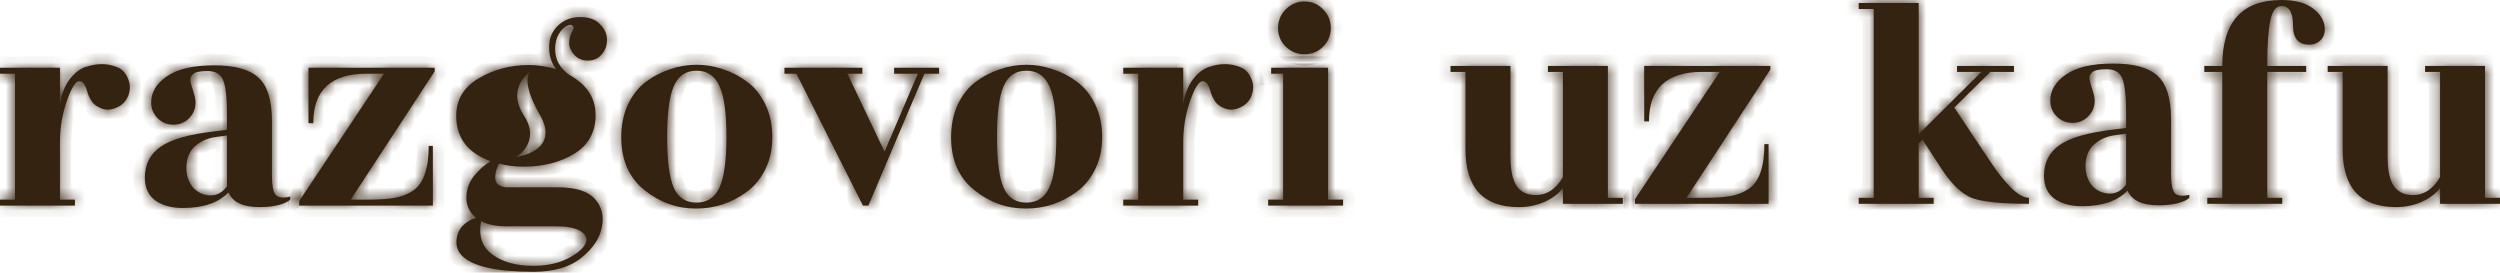
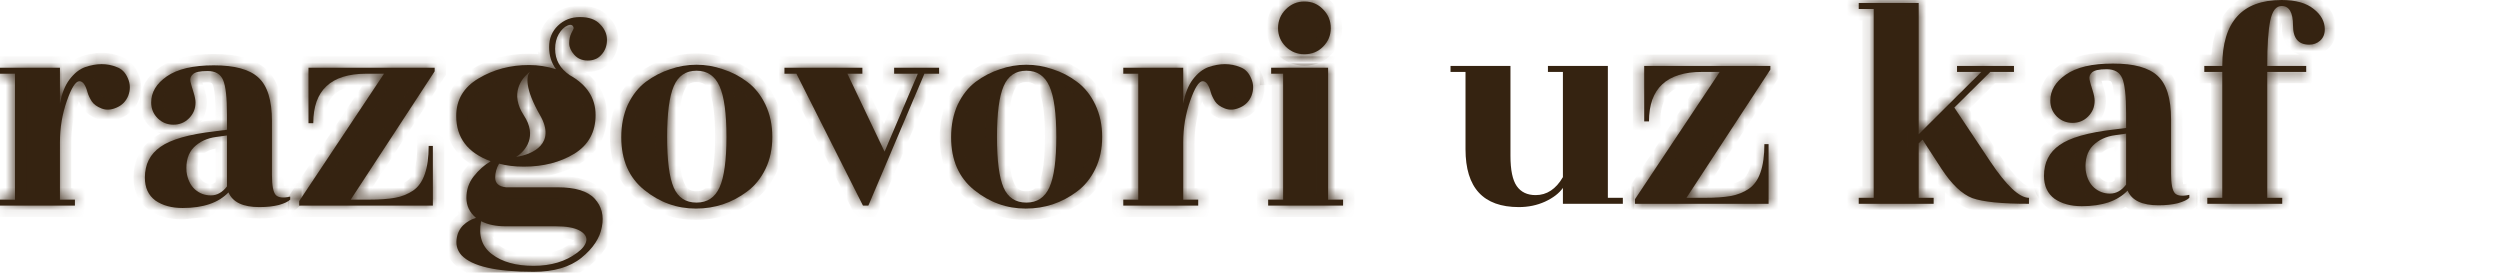
<svg xmlns="http://www.w3.org/2000/svg" width="220" height="24" viewBox="0 0 220 24" fill="none">
  <mask id="path-1-inside-1_492_40" fill="white">
    <path d="M0 18.092H6.593V17.564H5.275V12.527C5.275 11.244 5.477 10.031 5.881 8.888C6.286 7.727 6.655 7.147 6.989 7.147C7.288 7.147 7.525 7.472 7.701 8.123C7.771 8.369 7.894 8.633 8.07 8.914C8.246 9.178 8.536 9.389 8.941 9.547C9.345 9.705 9.785 9.679 10.259 9.468C10.752 9.257 11.095 8.905 11.288 8.413C11.481 7.903 11.472 7.402 11.261 6.91C11.05 6.4 10.725 6.066 10.286 5.908C9.864 5.732 9.415 5.644 8.941 5.644C8.483 5.644 8 5.732 7.49 5.908C6.998 6.083 6.541 6.444 6.119 6.989C5.714 7.534 5.433 8.237 5.275 9.099V5.96H0V6.488H1.319V17.564H0V18.092Z" />
    <path fill-rule="evenodd" clip-rule="evenodd" d="M24.538 18.039C25.03 17.899 25.364 17.74 25.54 17.564V17.301C24.925 17.442 24.503 17.397 24.274 17.169C24.046 16.923 23.931 16.334 23.931 15.402V10.655C23.931 8.826 23.536 7.551 22.744 6.831C21.971 6.109 20.661 5.749 18.815 5.749C16.986 5.749 15.606 6.075 14.674 6.725C13.76 7.358 13.303 8.123 13.303 9.019C13.303 9.565 13.496 10.031 13.883 10.417C14.27 10.787 14.727 10.971 15.254 10.971C15.799 10.971 16.256 10.787 16.626 10.417C17.013 10.031 17.206 9.565 17.206 9.019C17.206 8.791 17.145 8.483 17.021 8.096C16.898 7.71 16.811 7.402 16.758 7.173C16.705 6.927 16.775 6.716 16.969 6.54C17.162 6.347 17.593 6.25 18.261 6.25C18.947 6.25 19.404 6.514 19.632 7.041C19.861 7.569 19.975 8.598 19.975 10.127V11.419L18.92 11.551C16.635 11.815 15.035 12.272 14.12 12.923C13.206 13.556 12.749 14.461 12.749 15.639C12.749 16.518 13.057 17.186 13.672 17.644C14.305 18.083 15.105 18.303 16.072 18.303C17.883 18.303 19.228 17.846 20.107 16.931C20.476 17.793 21.382 18.224 22.823 18.224C23.474 18.224 24.046 18.162 24.538 18.039ZM17.153 16.668C16.749 16.298 16.503 15.78 16.415 15.112C16.345 14.197 16.555 13.485 17.048 12.975C17.558 12.466 18.217 12.158 19.026 12.052L19.975 11.921V16.404C19.571 16.931 19.096 17.195 18.551 17.195C18.024 17.195 17.558 17.02 17.153 16.668Z" />
    <path d="M26.329 17.696V18.092H38.092V12.844H37.722C37.722 14.848 37.265 16.158 36.351 16.773C35.876 17.09 35.349 17.301 34.769 17.406C34.188 17.512 33.423 17.564 32.474 17.564H30.865L38.25 6.277V5.96H27.147V10.839H27.569C27.569 7.938 29.125 6.488 32.237 6.488H33.793L26.329 17.696Z" />
    <path fill-rule="evenodd" clip-rule="evenodd" d="M44.526 16.483C43.893 16.413 43.576 16.131 43.576 15.639C43.576 15.2 43.69 14.786 43.919 14.4C44.552 14.576 45.282 14.663 46.108 14.663C47.813 14.663 49.29 14.285 50.539 13.529C51.787 12.756 52.411 11.622 52.411 10.127C52.411 8.633 51.655 7.463 50.143 6.619C49.282 6.039 48.851 5.266 48.851 4.299C48.851 3.806 48.956 3.375 49.167 3.006C49.396 2.619 49.66 2.365 49.959 2.242C50.257 2.119 50.433 2.197 50.486 2.479C50.486 2.514 50.416 2.663 50.275 2.927C50.152 3.173 50.09 3.472 50.09 3.824C50.09 4.158 50.24 4.492 50.539 4.826C50.837 5.16 51.233 5.327 51.726 5.327C52.235 5.327 52.64 5.151 52.939 4.8C53.255 4.448 53.413 4.017 53.413 3.507C53.413 2.998 53.211 2.54 52.807 2.136C52.42 1.714 51.831 1.503 51.04 1.503C50.266 1.503 49.616 1.758 49.088 2.268C48.578 2.76 48.323 3.384 48.323 4.14C48.323 4.896 48.526 5.547 48.93 6.092C48.139 5.846 47.347 5.723 46.556 5.723C44.904 5.723 43.418 6.118 42.099 6.91C40.798 7.683 40.148 8.782 40.148 10.206C40.148 12.123 41.158 13.45 43.181 14.189C42.618 14.523 42.117 14.971 41.677 15.534C41.255 16.079 41.044 16.703 41.044 17.406C41.044 18.109 41.326 18.699 41.888 19.173C41.466 19.296 41.088 19.516 40.754 19.832C40.42 20.167 40.227 20.589 40.174 21.099C40.121 21.626 40.271 22.083 40.622 22.47C41.554 23.437 43.664 23.92 46.952 23.92C48.745 23.92 50.152 23.507 51.172 22.681C52.191 21.855 52.789 20.949 52.965 19.964C53.158 18.98 52.947 18.153 52.332 17.485C51.717 16.817 50.627 16.483 49.062 16.483H44.526ZM45.419 13.806C46.879 13.595 48.964 12.643 47.526 10.141C46.166 7.773 46.312 6.685 46.632 6.336C45.866 6.877 44.855 8.262 46.1 10.155C47.295 11.973 46.285 13.261 45.419 13.806ZM44.473 19.912H48.904C49.836 19.912 50.53 20.035 50.987 20.281C51.444 20.527 51.646 20.826 51.594 21.177C51.541 21.529 51.277 21.881 50.803 22.233C49.783 23.006 48.499 23.393 46.952 23.393C45.405 23.393 44.183 23.05 43.286 22.364C42.407 21.696 42.09 20.729 42.337 19.463C42.917 19.762 43.629 19.912 44.473 19.912Z" />
    <path fill-rule="evenodd" clip-rule="evenodd" d="M56.703 16.721C58.057 17.811 59.569 18.356 61.239 18.356C62.91 18.356 64.413 17.855 65.749 16.852C66.417 16.36 66.954 15.701 67.358 14.874C67.763 14.048 67.964 13.107 67.964 12.052C67.964 10.997 67.763 10.048 67.358 9.204C66.954 8.36 66.417 7.692 65.749 7.2C65.099 6.707 64.387 6.338 63.613 6.092C62.857 5.828 62.083 5.696 61.292 5.696C60.501 5.696 59.727 5.828 58.971 6.092C58.215 6.338 57.503 6.707 56.835 7.2C56.184 7.692 55.657 8.36 55.252 9.204C54.866 10.048 54.672 11.006 54.672 12.079C54.672 14.083 55.349 15.63 56.703 16.721ZM61.292 17.828C60.343 17.828 59.675 17.389 59.288 16.509C58.901 15.613 58.707 14.127 58.707 12.052C58.707 9.978 58.901 8.492 59.288 7.595C59.675 6.681 60.343 6.224 61.292 6.224C62.242 6.224 62.919 6.681 63.323 7.595C63.727 8.492 63.929 9.978 63.929 12.052C63.929 14.11 63.727 15.586 63.323 16.483C62.919 17.38 62.242 17.828 61.292 17.828Z" />
    <path d="M81.348 6.488H82.64V5.96H78.684V6.488H80.768L77.84 13.345L74.57 6.488H75.889V5.96H69.032V6.488H70.087L75.941 18.092H76.416L81.348 6.488Z" />
    <path fill-rule="evenodd" clip-rule="evenodd" d="M85.729 16.721C87.083 17.811 88.595 18.356 90.266 18.356C91.936 18.356 93.439 17.855 94.775 16.852C95.444 16.36 95.98 15.701 96.384 14.874C96.788 14.048 96.991 13.107 96.991 12.052C96.991 10.997 96.788 10.048 96.384 9.204C95.98 8.36 95.444 7.692 94.775 7.2C94.125 6.707 93.413 6.338 92.639 6.092C91.883 5.828 91.11 5.696 90.318 5.696C89.527 5.696 88.754 5.828 87.997 6.092C87.241 6.338 86.529 6.707 85.861 7.2C85.211 7.692 84.683 8.36 84.279 9.204C83.892 10.048 83.698 11.006 83.698 12.079C83.698 14.083 84.376 15.63 85.729 16.721ZM90.318 17.828C89.369 17.828 88.701 17.389 88.314 16.509C87.927 15.613 87.734 14.127 87.734 12.052C87.734 9.978 87.927 8.492 88.314 7.595C88.701 6.681 89.369 6.224 90.318 6.224C91.268 6.224 91.945 6.681 92.349 7.595C92.754 8.492 92.956 9.978 92.956 12.052C92.956 14.11 92.754 15.586 92.349 16.483C91.945 17.38 91.268 17.828 90.318 17.828Z" />
    <path d="M98.849 18.092H105.442V17.564H104.123V12.527C104.123 11.244 104.326 10.031 104.73 8.888C105.135 7.727 105.504 7.147 105.838 7.147C106.137 7.147 106.374 7.472 106.55 8.123C106.62 8.369 106.743 8.633 106.919 8.914C107.095 9.178 107.385 9.389 107.789 9.547C108.194 9.705 108.634 9.679 109.108 9.468C109.6 9.257 109.943 8.905 110.137 8.413C110.33 7.903 110.321 7.402 110.11 6.91C109.899 6.4 109.574 6.066 109.134 5.908C108.713 5.732 108.264 5.644 107.789 5.644C107.332 5.644 106.849 5.732 106.339 5.908C105.847 6.083 105.39 6.444 104.968 6.989C104.563 7.534 104.282 8.237 104.123 9.099V5.96H98.849V6.488H100.167V17.564H98.849V18.092Z" />
    <path d="M118.191 17.564H116.872V5.96H111.862V6.488H112.916V17.564H111.598V18.092H118.191V17.564Z" />
    <path d="M116.424 4.114C116.881 3.657 117.11 3.112 117.11 2.479C117.11 1.828 116.881 1.274 116.424 0.817C115.985 0.36 115.439 0.132 114.789 0.132C114.156 0.132 113.611 0.36 113.154 0.817C112.697 1.274 112.468 1.828 112.468 2.479C112.468 3.112 112.697 3.657 113.154 4.114C113.611 4.554 114.156 4.773 114.789 4.773C115.439 4.773 115.985 4.554 116.424 4.114Z" />
-     <path d="M137.536 16.536V17.934H142.811V17.407H141.492V5.802H136.218V6.33H137.536V15.587C136.921 16.642 136.121 17.169 135.137 17.169C134.398 17.169 133.844 16.905 133.475 16.378C133.106 15.85 132.921 14.963 132.921 13.714V5.802H127.646V6.33H128.965V13.134C128.965 16.527 130.53 18.224 133.66 18.224C134.486 18.224 135.251 18.066 135.954 17.749C136.675 17.415 137.202 17.011 137.536 16.536Z" />
    <path d="M143.872 17.538V17.934H155.635V12.686H155.266C155.266 14.69 154.809 16 153.894 16.615C153.42 16.932 152.892 17.143 152.312 17.248C151.732 17.354 150.967 17.407 150.017 17.407H148.409L155.793 6.119V5.802H144.69V10.681H145.112C145.112 7.78 146.668 6.33 149.78 6.33H151.336L143.872 17.538Z" />
    <path d="M178.548 17.934V17.407C177.704 17.407 176.57 16.343 175.146 14.215L171.981 9.468L175.146 6.33H177.229V5.802H172.218V6.33H174.355L168.843 11.815V0.264H163.568V0.791H164.887V17.407H163.568V17.934H170.161V17.407H168.843V12.607L169.185 12.29L170.847 14.848C171.744 16.22 172.649 17.081 173.563 17.433C174.495 17.767 176.157 17.934 178.548 17.934Z" />
    <path fill-rule="evenodd" clip-rule="evenodd" d="M191.66 17.881C192.152 17.741 192.486 17.582 192.662 17.407V17.143C192.047 17.284 191.625 17.239 191.396 17.011C191.168 16.765 191.053 16.176 191.053 15.244V10.497C191.053 8.668 190.658 7.393 189.867 6.673C189.093 5.951 187.783 5.591 185.937 5.591C184.108 5.591 182.728 5.917 181.796 6.567C180.882 7.2 180.425 7.965 180.425 8.861C180.425 9.407 180.618 9.873 181.005 10.259C181.392 10.629 181.849 10.813 182.377 10.813C182.922 10.813 183.379 10.629 183.748 10.259C184.135 9.873 184.328 9.407 184.328 8.861C184.328 8.633 184.266 8.325 184.143 7.938C184.02 7.552 183.933 7.244 183.88 7.015C183.827 6.769 183.897 6.558 184.091 6.382C184.284 6.189 184.715 6.092 185.383 6.092C186.069 6.092 186.526 6.356 186.755 6.883C186.983 7.411 187.097 8.44 187.097 9.969V11.261L186.043 11.393C183.757 11.657 182.157 12.114 181.242 12.765C180.328 13.398 179.871 14.303 179.871 15.481C179.871 16.36 180.179 17.028 180.794 17.486C181.427 17.925 182.227 18.145 183.194 18.145C185.005 18.145 186.35 17.688 187.229 16.773C187.598 17.635 188.504 18.066 189.946 18.066C190.596 18.066 191.168 18.004 191.66 17.881ZM184.275 16.51C183.871 16.14 183.625 15.622 183.537 14.954C183.467 14.039 183.678 13.328 184.17 12.817C184.68 12.308 185.339 12 186.148 11.894L187.097 11.762V16.246C186.693 16.773 186.218 17.037 185.673 17.037C185.146 17.037 184.68 16.862 184.275 16.51Z" />
    <path d="M194.242 17.934H200.836V17.407H199.517V6.33H202.946V5.802H199.517C199.517 3.991 199.605 2.664 199.781 1.82C199.957 0.958 200.291 0.527 200.783 0.527C201.451 0.527 201.785 1.099 201.785 2.242C201.785 3.367 202.26 3.93 203.209 3.93C203.579 3.93 203.895 3.815 204.159 3.587C204.44 3.341 204.581 3.007 204.581 2.585C204.581 1.899 204.256 1.301 203.605 0.791C202.955 0.264 202.014 0 200.783 0C197.302 0 195.561 1.934 195.561 5.802H193.979V6.33H195.561V17.407H194.242V17.934Z" />
-     <path d="M214.725 16.536V17.934H220V17.407H218.681V5.802H213.407V6.33H214.725V15.587C214.11 16.642 213.31 17.169 212.325 17.169C211.587 17.169 211.033 16.905 210.664 16.378C210.294 15.85 210.11 14.963 210.11 13.714V5.802H204.835V6.33H206.154V13.134C206.154 16.527 207.719 18.224 210.848 18.224C211.675 18.224 212.44 18.066 213.143 17.749C213.864 17.415 214.391 17.011 214.725 16.536Z" />
  </mask>
  <path d="M0 18.092H6.593V17.564H5.275V12.527C5.275 11.244 5.477 10.031 5.881 8.888C6.286 7.727 6.655 7.147 6.989 7.147C7.288 7.147 7.525 7.472 7.701 8.123C7.771 8.369 7.894 8.633 8.07 8.914C8.246 9.178 8.536 9.389 8.941 9.547C9.345 9.705 9.785 9.679 10.259 9.468C10.752 9.257 11.095 8.905 11.288 8.413C11.481 7.903 11.472 7.402 11.261 6.91C11.05 6.4 10.725 6.066 10.286 5.908C9.864 5.732 9.415 5.644 8.941 5.644C8.483 5.644 8 5.732 7.49 5.908C6.998 6.083 6.541 6.444 6.119 6.989C5.714 7.534 5.433 8.237 5.275 9.099V5.96H0V6.488H1.319V17.564H0V18.092Z" fill="#352311" />
  <path fill-rule="evenodd" clip-rule="evenodd" d="M24.538 18.039C25.03 17.899 25.364 17.74 25.54 17.564V17.301C24.925 17.442 24.503 17.397 24.274 17.169C24.046 16.923 23.931 16.334 23.931 15.402V10.655C23.931 8.826 23.536 7.551 22.744 6.831C21.971 6.109 20.661 5.749 18.815 5.749C16.986 5.749 15.606 6.075 14.674 6.725C13.76 7.358 13.303 8.123 13.303 9.019C13.303 9.565 13.496 10.031 13.883 10.417C14.27 10.787 14.727 10.971 15.254 10.971C15.799 10.971 16.256 10.787 16.626 10.417C17.013 10.031 17.206 9.565 17.206 9.019C17.206 8.791 17.145 8.483 17.021 8.096C16.898 7.71 16.811 7.402 16.758 7.173C16.705 6.927 16.775 6.716 16.969 6.54C17.162 6.347 17.593 6.25 18.261 6.25C18.947 6.25 19.404 6.514 19.632 7.041C19.861 7.569 19.975 8.598 19.975 10.127V11.419L18.92 11.551C16.635 11.815 15.035 12.272 14.12 12.923C13.206 13.556 12.749 14.461 12.749 15.639C12.749 16.518 13.057 17.186 13.672 17.644C14.305 18.083 15.105 18.303 16.072 18.303C17.883 18.303 19.228 17.846 20.107 16.931C20.476 17.793 21.382 18.224 22.823 18.224C23.474 18.224 24.046 18.162 24.538 18.039ZM17.153 16.668C16.749 16.298 16.503 15.78 16.415 15.112C16.345 14.197 16.555 13.485 17.048 12.975C17.558 12.466 18.217 12.158 19.026 12.052L19.975 11.921V16.404C19.571 16.931 19.096 17.195 18.551 17.195C18.024 17.195 17.558 17.02 17.153 16.668Z" fill="#352311" />
  <path d="M26.329 17.696V18.092H38.092V12.844H37.722C37.722 14.848 37.265 16.158 36.351 16.773C35.876 17.09 35.349 17.301 34.769 17.406C34.188 17.512 33.423 17.564 32.474 17.564H30.865L38.25 6.277V5.96H27.147V10.839H27.569C27.569 7.938 29.125 6.488 32.237 6.488H33.793L26.329 17.696Z" fill="#352311" />
  <path fill-rule="evenodd" clip-rule="evenodd" d="M44.526 16.483C43.893 16.413 43.576 16.131 43.576 15.639C43.576 15.2 43.69 14.786 43.919 14.4C44.552 14.576 45.282 14.663 46.108 14.663C47.813 14.663 49.29 14.285 50.539 13.529C51.787 12.756 52.411 11.622 52.411 10.127C52.411 8.633 51.655 7.463 50.143 6.619C49.282 6.039 48.851 5.266 48.851 4.299C48.851 3.806 48.956 3.375 49.167 3.006C49.396 2.619 49.66 2.365 49.959 2.242C50.257 2.119 50.433 2.197 50.486 2.479C50.486 2.514 50.416 2.663 50.275 2.927C50.152 3.173 50.09 3.472 50.09 3.824C50.09 4.158 50.24 4.492 50.539 4.826C50.837 5.16 51.233 5.327 51.726 5.327C52.235 5.327 52.64 5.151 52.939 4.8C53.255 4.448 53.413 4.017 53.413 3.507C53.413 2.998 53.211 2.54 52.807 2.136C52.42 1.714 51.831 1.503 51.04 1.503C50.266 1.503 49.616 1.758 49.088 2.268C48.578 2.76 48.323 3.384 48.323 4.14C48.323 4.896 48.526 5.547 48.93 6.092C48.139 5.846 47.347 5.723 46.556 5.723C44.904 5.723 43.418 6.118 42.099 6.91C40.798 7.683 40.148 8.782 40.148 10.206C40.148 12.123 41.158 13.45 43.181 14.189C42.618 14.523 42.117 14.971 41.677 15.534C41.255 16.079 41.044 16.703 41.044 17.406C41.044 18.109 41.326 18.699 41.888 19.173C41.466 19.296 41.088 19.516 40.754 19.832C40.42 20.167 40.227 20.589 40.174 21.099C40.121 21.626 40.271 22.083 40.622 22.47C41.554 23.437 43.664 23.92 46.952 23.92C48.745 23.92 50.152 23.507 51.172 22.681C52.191 21.855 52.789 20.949 52.965 19.964C53.158 18.98 52.947 18.153 52.332 17.485C51.717 16.817 50.627 16.483 49.062 16.483H44.526ZM45.419 13.806C46.879 13.595 48.964 12.643 47.526 10.141C46.166 7.773 46.312 6.685 46.632 6.336C45.866 6.877 44.855 8.262 46.1 10.155C47.295 11.973 46.285 13.261 45.419 13.806ZM44.473 19.912H48.904C49.836 19.912 50.53 20.035 50.987 20.281C51.444 20.527 51.646 20.826 51.594 21.177C51.541 21.529 51.277 21.881 50.803 22.233C49.783 23.006 48.499 23.393 46.952 23.393C45.405 23.393 44.183 23.05 43.286 22.364C42.407 21.696 42.09 20.729 42.337 19.463C42.917 19.762 43.629 19.912 44.473 19.912Z" fill="#352311" />
  <path fill-rule="evenodd" clip-rule="evenodd" d="M56.703 16.721C58.057 17.811 59.569 18.356 61.239 18.356C62.91 18.356 64.413 17.855 65.749 16.852C66.417 16.36 66.954 15.701 67.358 14.874C67.763 14.048 67.964 13.107 67.964 12.052C67.964 10.997 67.763 10.048 67.358 9.204C66.954 8.36 66.417 7.692 65.749 7.2C65.099 6.707 64.387 6.338 63.613 6.092C62.857 5.828 62.083 5.696 61.292 5.696C60.501 5.696 59.727 5.828 58.971 6.092C58.215 6.338 57.503 6.707 56.835 7.2C56.184 7.692 55.657 8.36 55.252 9.204C54.866 10.048 54.672 11.006 54.672 12.079C54.672 14.083 55.349 15.63 56.703 16.721ZM61.292 17.828C60.343 17.828 59.675 17.389 59.288 16.509C58.901 15.613 58.707 14.127 58.707 12.052C58.707 9.978 58.901 8.492 59.288 7.595C59.675 6.681 60.343 6.224 61.292 6.224C62.242 6.224 62.919 6.681 63.323 7.595C63.727 8.492 63.929 9.978 63.929 12.052C63.929 14.11 63.727 15.586 63.323 16.483C62.919 17.38 62.242 17.828 61.292 17.828Z" fill="#352311" />
  <path d="M81.348 6.488H82.64V5.96H78.684V6.488H80.768L77.84 13.345L74.57 6.488H75.889V5.96H69.032V6.488H70.087L75.941 18.092H76.416L81.348 6.488Z" fill="#352311" />
  <path fill-rule="evenodd" clip-rule="evenodd" d="M85.729 16.721C87.083 17.811 88.595 18.356 90.266 18.356C91.936 18.356 93.439 17.855 94.775 16.852C95.444 16.36 95.98 15.701 96.384 14.874C96.788 14.048 96.991 13.107 96.991 12.052C96.991 10.997 96.788 10.048 96.384 9.204C95.98 8.36 95.444 7.692 94.775 7.2C94.125 6.707 93.413 6.338 92.639 6.092C91.883 5.828 91.11 5.696 90.318 5.696C89.527 5.696 88.754 5.828 87.997 6.092C87.241 6.338 86.529 6.707 85.861 7.2C85.211 7.692 84.683 8.36 84.279 9.204C83.892 10.048 83.698 11.006 83.698 12.079C83.698 14.083 84.376 15.63 85.729 16.721ZM90.318 17.828C89.369 17.828 88.701 17.389 88.314 16.509C87.927 15.613 87.734 14.127 87.734 12.052C87.734 9.978 87.927 8.492 88.314 7.595C88.701 6.681 89.369 6.224 90.318 6.224C91.268 6.224 91.945 6.681 92.349 7.595C92.754 8.492 92.956 9.978 92.956 12.052C92.956 14.11 92.754 15.586 92.349 16.483C91.945 17.38 91.268 17.828 90.318 17.828Z" fill="#352311" />
  <path d="M98.849 18.092H105.442V17.564H104.123V12.527C104.123 11.244 104.326 10.031 104.73 8.888C105.135 7.727 105.504 7.147 105.838 7.147C106.137 7.147 106.374 7.472 106.55 8.123C106.62 8.369 106.743 8.633 106.919 8.914C107.095 9.178 107.385 9.389 107.789 9.547C108.194 9.705 108.634 9.679 109.108 9.468C109.6 9.257 109.943 8.905 110.137 8.413C110.33 7.903 110.321 7.402 110.11 6.91C109.899 6.4 109.574 6.066 109.134 5.908C108.713 5.732 108.264 5.644 107.789 5.644C107.332 5.644 106.849 5.732 106.339 5.908C105.847 6.083 105.39 6.444 104.968 6.989C104.563 7.534 104.282 8.237 104.123 9.099V5.96H98.849V6.488H100.167V17.564H98.849V18.092Z" fill="#352311" />
  <path d="M118.191 17.564H116.872V5.96H111.862V6.488H112.916V17.564H111.598V18.092H118.191V17.564Z" fill="#352311" />
  <path d="M116.424 4.114C116.881 3.657 117.11 3.112 117.11 2.479C117.11 1.828 116.881 1.274 116.424 0.817C115.985 0.36 115.439 0.132 114.789 0.132C114.156 0.132 113.611 0.36 113.154 0.817C112.697 1.274 112.468 1.828 112.468 2.479C112.468 3.112 112.697 3.657 113.154 4.114C113.611 4.554 114.156 4.773 114.789 4.773C115.439 4.773 115.985 4.554 116.424 4.114Z" fill="#352311" />
  <path d="M137.536 16.536V17.934H142.811V17.407H141.492V5.802H136.218V6.33H137.536V15.587C136.921 16.642 136.121 17.169 135.137 17.169C134.398 17.169 133.844 16.905 133.475 16.378C133.106 15.85 132.921 14.963 132.921 13.714V5.802H127.646V6.33H128.965V13.134C128.965 16.527 130.53 18.224 133.66 18.224C134.486 18.224 135.251 18.066 135.954 17.749C136.675 17.415 137.202 17.011 137.536 16.536Z" fill="#352311" />
  <path d="M143.872 17.538V17.934H155.635V12.686H155.266C155.266 14.69 154.809 16 153.894 16.615C153.42 16.932 152.892 17.143 152.312 17.248C151.732 17.354 150.967 17.407 150.017 17.407H148.409L155.793 6.119V5.802H144.69V10.681H145.112C145.112 7.78 146.668 6.33 149.78 6.33H151.336L143.872 17.538Z" fill="#352311" />
  <path d="M178.548 17.934V17.407C177.704 17.407 176.57 16.343 175.146 14.215L171.981 9.468L175.146 6.33H177.229V5.802H172.218V6.33H174.355L168.843 11.815V0.264H163.568V0.791H164.887V17.407H163.568V17.934H170.161V17.407H168.843V12.607L169.185 12.29L170.847 14.848C171.744 16.22 172.649 17.081 173.563 17.433C174.495 17.767 176.157 17.934 178.548 17.934Z" fill="#352311" />
  <path fill-rule="evenodd" clip-rule="evenodd" d="M191.66 17.881C192.152 17.741 192.486 17.582 192.662 17.407V17.143C192.047 17.284 191.625 17.239 191.396 17.011C191.168 16.765 191.053 16.176 191.053 15.244V10.497C191.053 8.668 190.658 7.393 189.867 6.673C189.093 5.951 187.783 5.591 185.937 5.591C184.108 5.591 182.728 5.917 181.796 6.567C180.882 7.2 180.425 7.965 180.425 8.861C180.425 9.407 180.618 9.873 181.005 10.259C181.392 10.629 181.849 10.813 182.377 10.813C182.922 10.813 183.379 10.629 183.748 10.259C184.135 9.873 184.328 9.407 184.328 8.861C184.328 8.633 184.266 8.325 184.143 7.938C184.02 7.552 183.933 7.244 183.88 7.015C183.827 6.769 183.897 6.558 184.091 6.382C184.284 6.189 184.715 6.092 185.383 6.092C186.069 6.092 186.526 6.356 186.755 6.883C186.983 7.411 187.097 8.44 187.097 9.969V11.261L186.043 11.393C183.757 11.657 182.157 12.114 181.242 12.765C180.328 13.398 179.871 14.303 179.871 15.481C179.871 16.36 180.179 17.028 180.794 17.486C181.427 17.925 182.227 18.145 183.194 18.145C185.005 18.145 186.35 17.688 187.229 16.773C187.598 17.635 188.504 18.066 189.946 18.066C190.596 18.066 191.168 18.004 191.66 17.881ZM184.275 16.51C183.871 16.14 183.625 15.622 183.537 14.954C183.467 14.039 183.678 13.328 184.17 12.817C184.68 12.308 185.339 12 186.148 11.894L187.097 11.762V16.246C186.693 16.773 186.218 17.037 185.673 17.037C185.146 17.037 184.68 16.862 184.275 16.51Z" fill="#352311" />
  <path d="M194.242 17.934H200.836V17.407H199.517V6.33H202.946V5.802H199.517C199.517 3.991 199.605 2.664 199.781 1.82C199.957 0.958 200.291 0.527 200.783 0.527C201.451 0.527 201.785 1.099 201.785 2.242C201.785 3.367 202.26 3.93 203.209 3.93C203.579 3.93 203.895 3.815 204.159 3.587C204.44 3.341 204.581 3.007 204.581 2.585C204.581 1.899 204.256 1.301 203.605 0.791C202.955 0.264 202.014 0 200.783 0C197.302 0 195.561 1.934 195.561 5.802H193.979V6.33H195.561V17.407H194.242V17.934Z" fill="#352311" />
-   <path d="M214.725 16.536V17.934H220V17.407H218.681V5.802H213.407V6.33H214.725V15.587C214.11 16.642 213.31 17.169 212.325 17.169C211.587 17.169 211.033 16.905 210.664 16.378C210.294 15.85 210.11 14.963 210.11 13.714V5.802H204.835V6.33H206.154V13.134C206.154 16.527 207.719 18.224 210.848 18.224C211.675 18.224 212.44 18.066 213.143 17.749C213.864 17.415 214.391 17.011 214.725 16.536Z" fill="#352311" />
  <path d="M0 18.092H6.593V17.564H5.275V12.527C5.275 11.244 5.477 10.031 5.881 8.888C6.286 7.727 6.655 7.147 6.989 7.147C7.288 7.147 7.525 7.472 7.701 8.123C7.771 8.369 7.894 8.633 8.07 8.914C8.246 9.178 8.536 9.389 8.941 9.547C9.345 9.705 9.785 9.679 10.259 9.468C10.752 9.257 11.095 8.905 11.288 8.413C11.481 7.903 11.472 7.402 11.261 6.91C11.05 6.4 10.725 6.066 10.286 5.908C9.864 5.732 9.415 5.644 8.941 5.644C8.483 5.644 8 5.732 7.49 5.908C6.998 6.083 6.541 6.444 6.119 6.989C5.714 7.534 5.433 8.237 5.275 9.099V5.96H0V6.488H1.319V17.564H0V18.092Z" stroke="#352311" stroke-width="2" mask="url(#path-1-inside-1_492_40)" />
-   <path fill-rule="evenodd" clip-rule="evenodd" d="M24.538 18.039C25.03 17.899 25.364 17.74 25.54 17.564V17.301C24.925 17.442 24.503 17.397 24.274 17.169C24.046 16.923 23.931 16.334 23.931 15.402V10.655C23.931 8.826 23.536 7.551 22.744 6.831C21.971 6.109 20.661 5.749 18.815 5.749C16.986 5.749 15.606 6.075 14.674 6.725C13.76 7.358 13.303 8.123 13.303 9.019C13.303 9.565 13.496 10.031 13.883 10.417C14.27 10.787 14.727 10.971 15.254 10.971C15.799 10.971 16.256 10.787 16.626 10.417C17.013 10.031 17.206 9.565 17.206 9.019C17.206 8.791 17.145 8.483 17.021 8.096C16.898 7.71 16.811 7.402 16.758 7.173C16.705 6.927 16.775 6.716 16.969 6.54C17.162 6.347 17.593 6.25 18.261 6.25C18.947 6.25 19.404 6.514 19.632 7.041C19.861 7.569 19.975 8.598 19.975 10.127V11.419L18.92 11.551C16.635 11.815 15.035 12.272 14.12 12.923C13.206 13.556 12.749 14.461 12.749 15.639C12.749 16.518 13.057 17.186 13.672 17.644C14.305 18.083 15.105 18.303 16.072 18.303C17.883 18.303 19.228 17.846 20.107 16.931C20.476 17.793 21.382 18.224 22.823 18.224C23.474 18.224 24.046 18.162 24.538 18.039ZM17.153 16.668C16.749 16.298 16.503 15.78 16.415 15.112C16.345 14.197 16.555 13.485 17.048 12.975C17.558 12.466 18.217 12.158 19.026 12.052L19.975 11.921V16.404C19.571 16.931 19.096 17.195 18.551 17.195C18.024 17.195 17.558 17.02 17.153 16.668Z" stroke="#352311" stroke-width="2" mask="url(#path-1-inside-1_492_40)" />
+   <path fill-rule="evenodd" clip-rule="evenodd" d="M24.538 18.039C25.03 17.899 25.364 17.74 25.54 17.564V17.301C24.925 17.442 24.503 17.397 24.274 17.169C24.046 16.923 23.931 16.334 23.931 15.402V10.655C23.931 8.826 23.536 7.551 22.744 6.831C21.971 6.109 20.661 5.749 18.815 5.749C16.986 5.749 15.606 6.075 14.674 6.725C13.76 7.358 13.303 8.123 13.303 9.019C13.303 9.565 13.496 10.031 13.883 10.417C14.27 10.787 14.727 10.971 15.254 10.971C15.799 10.971 16.256 10.787 16.626 10.417C17.013 10.031 17.206 9.565 17.206 9.019C17.206 8.791 17.145 8.483 17.021 8.096C16.898 7.71 16.811 7.402 16.758 7.173C16.705 6.927 16.775 6.716 16.969 6.54C17.162 6.347 17.593 6.25 18.261 6.25C18.947 6.25 19.404 6.514 19.632 7.041C19.861 7.569 19.975 8.598 19.975 10.127V11.419L18.92 11.551C16.635 11.815 15.035 12.272 14.12 12.923C13.206 13.556 12.749 14.461 12.749 15.639C12.749 16.518 13.057 17.186 13.672 17.644C14.305 18.083 15.105 18.303 16.072 18.303C20.476 17.793 21.382 18.224 22.823 18.224C23.474 18.224 24.046 18.162 24.538 18.039ZM17.153 16.668C16.749 16.298 16.503 15.78 16.415 15.112C16.345 14.197 16.555 13.485 17.048 12.975C17.558 12.466 18.217 12.158 19.026 12.052L19.975 11.921V16.404C19.571 16.931 19.096 17.195 18.551 17.195C18.024 17.195 17.558 17.02 17.153 16.668Z" stroke="#352311" stroke-width="2" mask="url(#path-1-inside-1_492_40)" />
  <path d="M26.329 17.696V18.092H38.092V12.844H37.722C37.722 14.848 37.265 16.158 36.351 16.773C35.876 17.09 35.349 17.301 34.769 17.406C34.188 17.512 33.423 17.564 32.474 17.564H30.865L38.25 6.277V5.96H27.147V10.839H27.569C27.569 7.938 29.125 6.488 32.237 6.488H33.793L26.329 17.696Z" stroke="#352311" stroke-width="2" mask="url(#path-1-inside-1_492_40)" />
  <path fill-rule="evenodd" clip-rule="evenodd" d="M44.526 16.483C43.893 16.413 43.576 16.131 43.576 15.639C43.576 15.2 43.69 14.786 43.919 14.4C44.552 14.576 45.282 14.663 46.108 14.663C47.813 14.663 49.29 14.285 50.539 13.529C51.787 12.756 52.411 11.622 52.411 10.127C52.411 8.633 51.655 7.463 50.143 6.619C49.282 6.039 48.851 5.266 48.851 4.299C48.851 3.806 48.956 3.375 49.167 3.006C49.396 2.619 49.66 2.365 49.959 2.242C50.257 2.119 50.433 2.197 50.486 2.479C50.486 2.514 50.416 2.663 50.275 2.927C50.152 3.173 50.09 3.472 50.09 3.824C50.09 4.158 50.24 4.492 50.539 4.826C50.837 5.16 51.233 5.327 51.726 5.327C52.235 5.327 52.64 5.151 52.939 4.8C53.255 4.448 53.413 4.017 53.413 3.507C53.413 2.998 53.211 2.54 52.807 2.136C52.42 1.714 51.831 1.503 51.04 1.503C50.266 1.503 49.616 1.758 49.088 2.268C48.578 2.76 48.323 3.384 48.323 4.14C48.323 4.896 48.526 5.547 48.93 6.092C48.139 5.846 47.347 5.723 46.556 5.723C44.904 5.723 43.418 6.118 42.099 6.91C40.798 7.683 40.148 8.782 40.148 10.206C40.148 12.123 41.158 13.45 43.181 14.189C42.618 14.523 42.117 14.971 41.677 15.534C41.255 16.079 41.044 16.703 41.044 17.406C41.044 18.109 41.326 18.699 41.888 19.173C41.466 19.296 41.088 19.516 40.754 19.832C40.42 20.167 40.227 20.589 40.174 21.099C40.121 21.626 40.271 22.083 40.622 22.47C41.554 23.437 43.664 23.92 46.952 23.92C48.745 23.92 50.152 23.507 51.172 22.681C52.191 21.855 52.789 20.949 52.965 19.964C53.158 18.98 52.947 18.153 52.332 17.485C51.717 16.817 50.627 16.483 49.062 16.483H44.526ZM45.419 13.806C46.879 13.595 48.964 12.643 47.526 10.141C46.166 7.773 46.312 6.685 46.632 6.336C45.866 6.877 44.855 8.262 46.1 10.155C47.295 11.973 46.285 13.261 45.419 13.806ZM44.473 19.912H48.904C49.836 19.912 50.53 20.035 50.987 20.281C51.444 20.527 51.646 20.826 51.594 21.177C51.541 21.529 51.277 21.881 50.803 22.233C49.783 23.006 48.499 23.393 46.952 23.393C45.405 23.393 44.183 23.05 43.286 22.364C42.407 21.696 42.09 20.729 42.337 19.463C42.917 19.762 43.629 19.912 44.473 19.912Z" stroke="#352311" stroke-width="2" mask="url(#path-1-inside-1_492_40)" />
  <path fill-rule="evenodd" clip-rule="evenodd" d="M56.703 16.721C58.057 17.811 59.569 18.356 61.239 18.356C62.91 18.356 64.413 17.855 65.749 16.852C66.417 16.36 66.954 15.701 67.358 14.874C67.763 14.048 67.964 13.107 67.964 12.052C67.964 10.997 67.763 10.048 67.358 9.204C66.954 8.36 66.417 7.692 65.749 7.2C65.099 6.707 64.387 6.338 63.613 6.092C62.857 5.828 62.083 5.696 61.292 5.696C60.501 5.696 59.727 5.828 58.971 6.092C58.215 6.338 57.503 6.707 56.835 7.2C56.184 7.692 55.657 8.36 55.252 9.204C54.866 10.048 54.672 11.006 54.672 12.079C54.672 14.083 55.349 15.63 56.703 16.721ZM61.292 17.828C60.343 17.828 59.675 17.389 59.288 16.509C58.901 15.613 58.707 14.127 58.707 12.052C58.707 9.978 58.901 8.492 59.288 7.595C59.675 6.681 60.343 6.224 61.292 6.224C62.242 6.224 62.919 6.681 63.323 7.595C63.727 8.492 63.929 9.978 63.929 12.052C63.929 14.11 63.727 15.586 63.323 16.483C62.919 17.38 62.242 17.828 61.292 17.828Z" stroke="#352311" stroke-width="2" mask="url(#path-1-inside-1_492_40)" />
  <path d="M81.348 6.488H82.64V5.96H78.684V6.488H80.768L77.84 13.345L74.57 6.488H75.889V5.96H69.032V6.488H70.087L75.941 18.092H76.416L81.348 6.488Z" stroke="#352311" stroke-width="2" mask="url(#path-1-inside-1_492_40)" />
  <path fill-rule="evenodd" clip-rule="evenodd" d="M85.729 16.721C87.083 17.811 88.595 18.356 90.266 18.356C91.936 18.356 93.439 17.855 94.775 16.852C95.444 16.36 95.98 15.701 96.384 14.874C96.788 14.048 96.991 13.107 96.991 12.052C96.991 10.997 96.788 10.048 96.384 9.204C95.98 8.36 95.444 7.692 94.775 7.2C94.125 6.707 93.413 6.338 92.639 6.092C91.883 5.828 91.11 5.696 90.318 5.696C89.527 5.696 88.754 5.828 87.997 6.092C87.241 6.338 86.529 6.707 85.861 7.2C85.211 7.692 84.683 8.36 84.279 9.204C83.892 10.048 83.698 11.006 83.698 12.079C83.698 14.083 84.376 15.63 85.729 16.721ZM90.318 17.828C89.369 17.828 88.701 17.389 88.314 16.509C87.927 15.613 87.734 14.127 87.734 12.052C87.734 9.978 87.927 8.492 88.314 7.595C88.701 6.681 89.369 6.224 90.318 6.224C91.268 6.224 91.945 6.681 92.349 7.595C92.754 8.492 92.956 9.978 92.956 12.052C92.956 14.11 92.754 15.586 92.349 16.483C91.945 17.38 91.268 17.828 90.318 17.828Z" stroke="#352311" stroke-width="2" mask="url(#path-1-inside-1_492_40)" />
  <path d="M98.849 18.092H105.442V17.564H104.123V12.527C104.123 11.244 104.326 10.031 104.73 8.888C105.135 7.727 105.504 7.147 105.838 7.147C106.137 7.147 106.374 7.472 106.55 8.123C106.62 8.369 106.743 8.633 106.919 8.914C107.095 9.178 107.385 9.389 107.789 9.547C108.194 9.705 108.634 9.679 109.108 9.468C109.6 9.257 109.943 8.905 110.137 8.413C110.33 7.903 110.321 7.402 110.11 6.91C109.899 6.4 109.574 6.066 109.134 5.908C108.713 5.732 108.264 5.644 107.789 5.644C107.332 5.644 106.849 5.732 106.339 5.908C105.847 6.083 105.39 6.444 104.968 6.989C104.563 7.534 104.282 8.237 104.123 9.099V5.96H98.849V6.488H100.167V17.564H98.849V18.092Z" stroke="#352311" stroke-width="2" mask="url(#path-1-inside-1_492_40)" />
  <path d="M118.191 17.564H116.872V5.96H111.862V6.488H112.916V17.564H111.598V18.092H118.191V17.564Z" stroke="#352311" stroke-width="2" mask="url(#path-1-inside-1_492_40)" />
  <path d="M116.424 4.114C116.881 3.657 117.11 3.112 117.11 2.479C117.11 1.828 116.881 1.274 116.424 0.817C115.985 0.36 115.439 0.132 114.789 0.132C114.156 0.132 113.611 0.36 113.154 0.817C112.697 1.274 112.468 1.828 112.468 2.479C112.468 3.112 112.697 3.657 113.154 4.114C113.611 4.554 114.156 4.773 114.789 4.773C115.439 4.773 115.985 4.554 116.424 4.114Z" stroke="#352311" stroke-width="2" mask="url(#path-1-inside-1_492_40)" />
  <path d="M137.536 16.536V17.934H142.811V17.407H141.492V5.802H136.218V6.33H137.536V15.587C136.921 16.642 136.121 17.169 135.137 17.169C134.398 17.169 133.844 16.905 133.475 16.378C133.106 15.85 132.921 14.963 132.921 13.714V5.802H127.646V6.33H128.965V13.134C128.965 16.527 130.53 18.224 133.66 18.224C134.486 18.224 135.251 18.066 135.954 17.749C136.675 17.415 137.202 17.011 137.536 16.536Z" stroke="#352311" stroke-width="2" mask="url(#path-1-inside-1_492_40)" />
  <path d="M143.872 17.538V17.934H155.635V12.686H155.266C155.266 14.69 154.809 16 153.894 16.615C153.42 16.932 152.892 17.143 152.312 17.248C151.732 17.354 150.967 17.407 150.017 17.407H148.409L155.793 6.119V5.802H144.69V10.681H145.112C145.112 7.78 146.668 6.33 149.78 6.33H151.336L143.872 17.538Z" stroke="#352311" stroke-width="2" mask="url(#path-1-inside-1_492_40)" />
  <path d="M178.548 17.934V17.407C177.704 17.407 176.57 16.343 175.146 14.215L171.981 9.468L175.146 6.33H177.229V5.802H172.218V6.33H174.355L168.843 11.815V0.264H163.568V0.791H164.887V17.407H163.568V17.934H170.161V17.407H168.843V12.607L169.185 12.29L170.847 14.848C171.744 16.22 172.649 17.081 173.563 17.433C174.495 17.767 176.157 17.934 178.548 17.934Z" stroke="#352311" stroke-width="2" mask="url(#path-1-inside-1_492_40)" />
  <path fill-rule="evenodd" clip-rule="evenodd" d="M191.66 17.881C192.152 17.741 192.486 17.582 192.662 17.407V17.143C192.047 17.284 191.625 17.239 191.396 17.011C191.168 16.765 191.053 16.176 191.053 15.244V10.497C191.053 8.668 190.658 7.393 189.867 6.673C189.093 5.951 187.783 5.591 185.937 5.591C184.108 5.591 182.728 5.917 181.796 6.567C180.882 7.2 180.425 7.965 180.425 8.861C180.425 9.407 180.618 9.873 181.005 10.259C181.392 10.629 181.849 10.813 182.377 10.813C182.922 10.813 183.379 10.629 183.748 10.259C184.135 9.873 184.328 9.407 184.328 8.861C184.328 8.633 184.266 8.325 184.143 7.938C184.02 7.552 183.933 7.244 183.88 7.015C183.827 6.769 183.897 6.558 184.091 6.382C184.284 6.189 184.715 6.092 185.383 6.092C186.069 6.092 186.526 6.356 186.755 6.883C186.983 7.411 187.097 8.44 187.097 9.969V11.261L186.043 11.393C183.757 11.657 182.157 12.114 181.242 12.765C180.328 13.398 179.871 14.303 179.871 15.481C179.871 16.36 180.179 17.028 180.794 17.486C181.427 17.925 182.227 18.145 183.194 18.145C185.005 18.145 186.35 17.688 187.229 16.773C187.598 17.635 188.504 18.066 189.946 18.066C190.596 18.066 191.168 18.004 191.66 17.881ZM184.275 16.51C183.871 16.14 183.625 15.622 183.537 14.954C183.467 14.039 183.678 13.328 184.17 12.817C184.68 12.308 185.339 12 186.148 11.894L187.097 11.762V16.246C186.693 16.773 186.218 17.037 185.673 17.037C185.146 17.037 184.68 16.862 184.275 16.51Z" stroke="#352311" stroke-width="2" mask="url(#path-1-inside-1_492_40)" />
  <path d="M194.242 17.934H200.836V17.407H199.517V6.33H202.946V5.802H199.517C199.517 3.991 199.605 2.664 199.781 1.82C199.957 0.958 200.291 0.527 200.783 0.527C201.451 0.527 201.785 1.099 201.785 2.242C201.785 3.367 202.26 3.93 203.209 3.93C203.579 3.93 203.895 3.815 204.159 3.587C204.44 3.341 204.581 3.007 204.581 2.585C204.581 1.899 204.256 1.301 203.605 0.791C202.955 0.264 202.014 0 200.783 0C197.302 0 195.561 1.934 195.561 5.802H193.979V6.33H195.561V17.407H194.242V17.934Z" stroke="#352311" stroke-width="2" mask="url(#path-1-inside-1_492_40)" />
  <path d="M214.725 16.536V17.934H220V17.407H218.681V5.802H213.407V6.33H214.725V15.587C214.11 16.642 213.31 17.169 212.325 17.169C211.587 17.169 211.033 16.905 210.664 16.378C210.294 15.85 210.11 14.963 210.11 13.714V5.802H204.835V6.33H206.154V13.134C206.154 16.527 207.719 18.224 210.848 18.224C211.675 18.224 212.44 18.066 213.143 17.749C213.864 17.415 214.391 17.011 214.725 16.536Z" stroke="#352311" stroke-width="2" mask="url(#path-1-inside-1_492_40)" />
</svg>